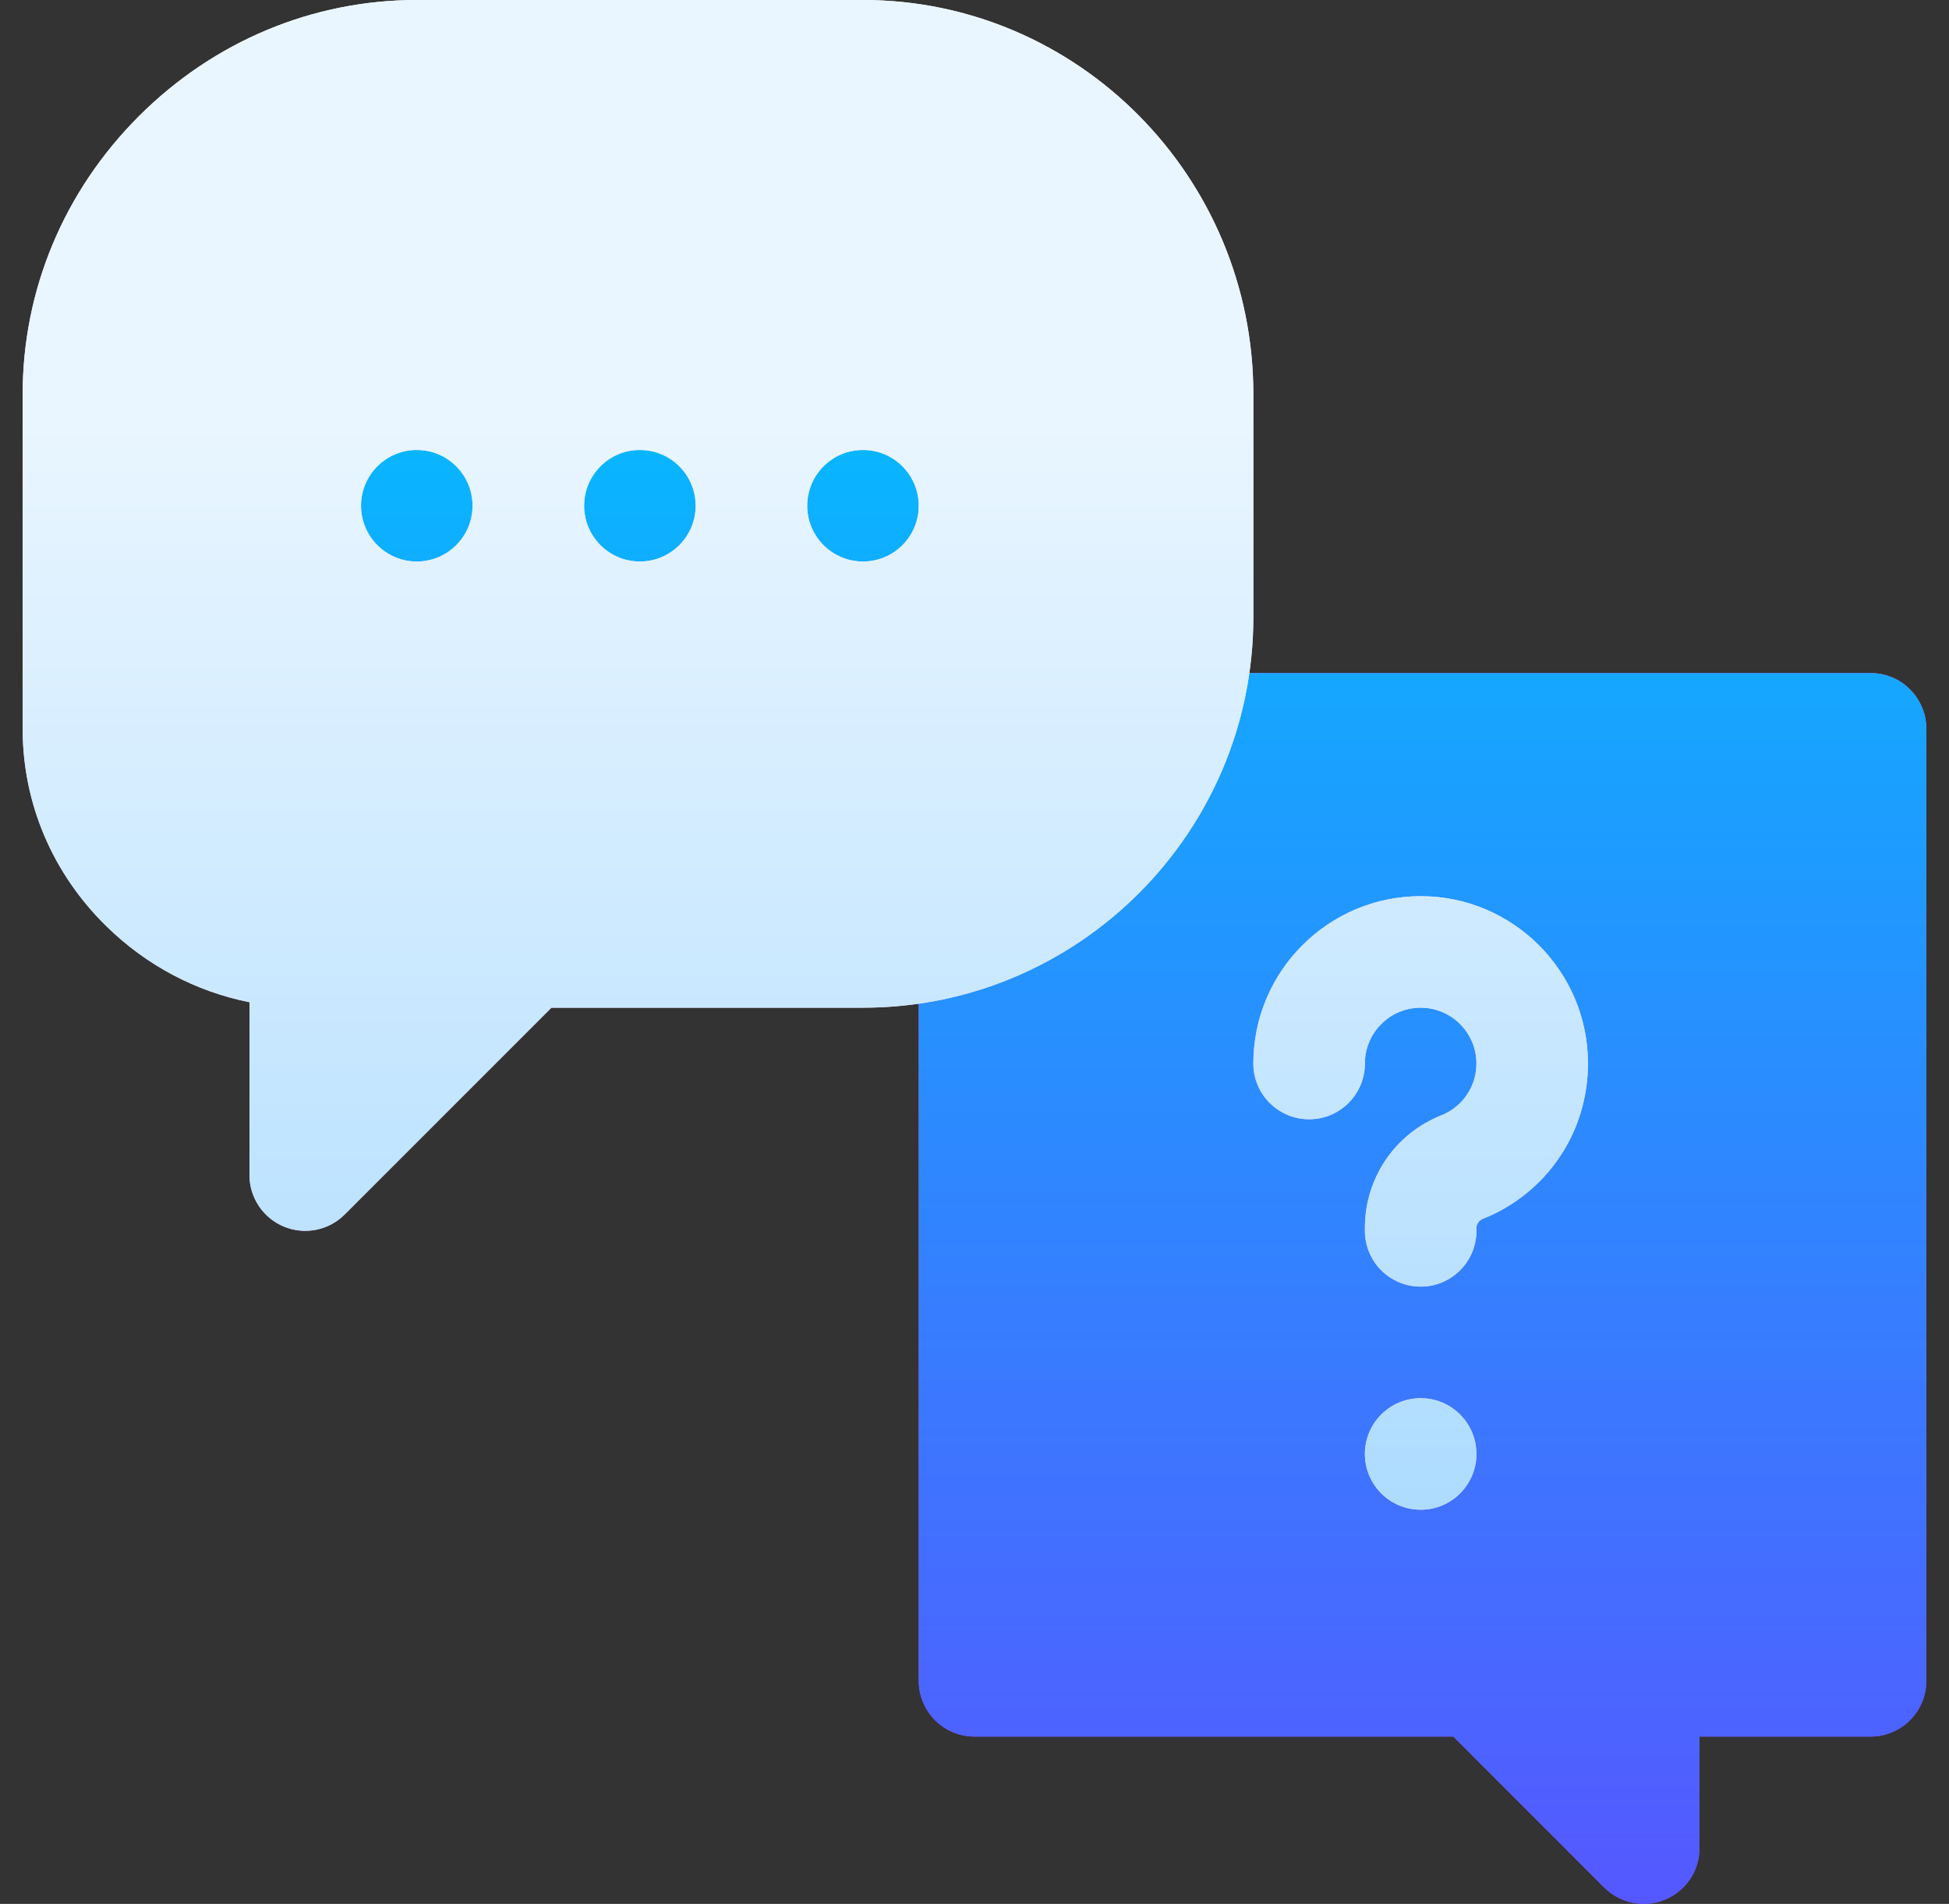
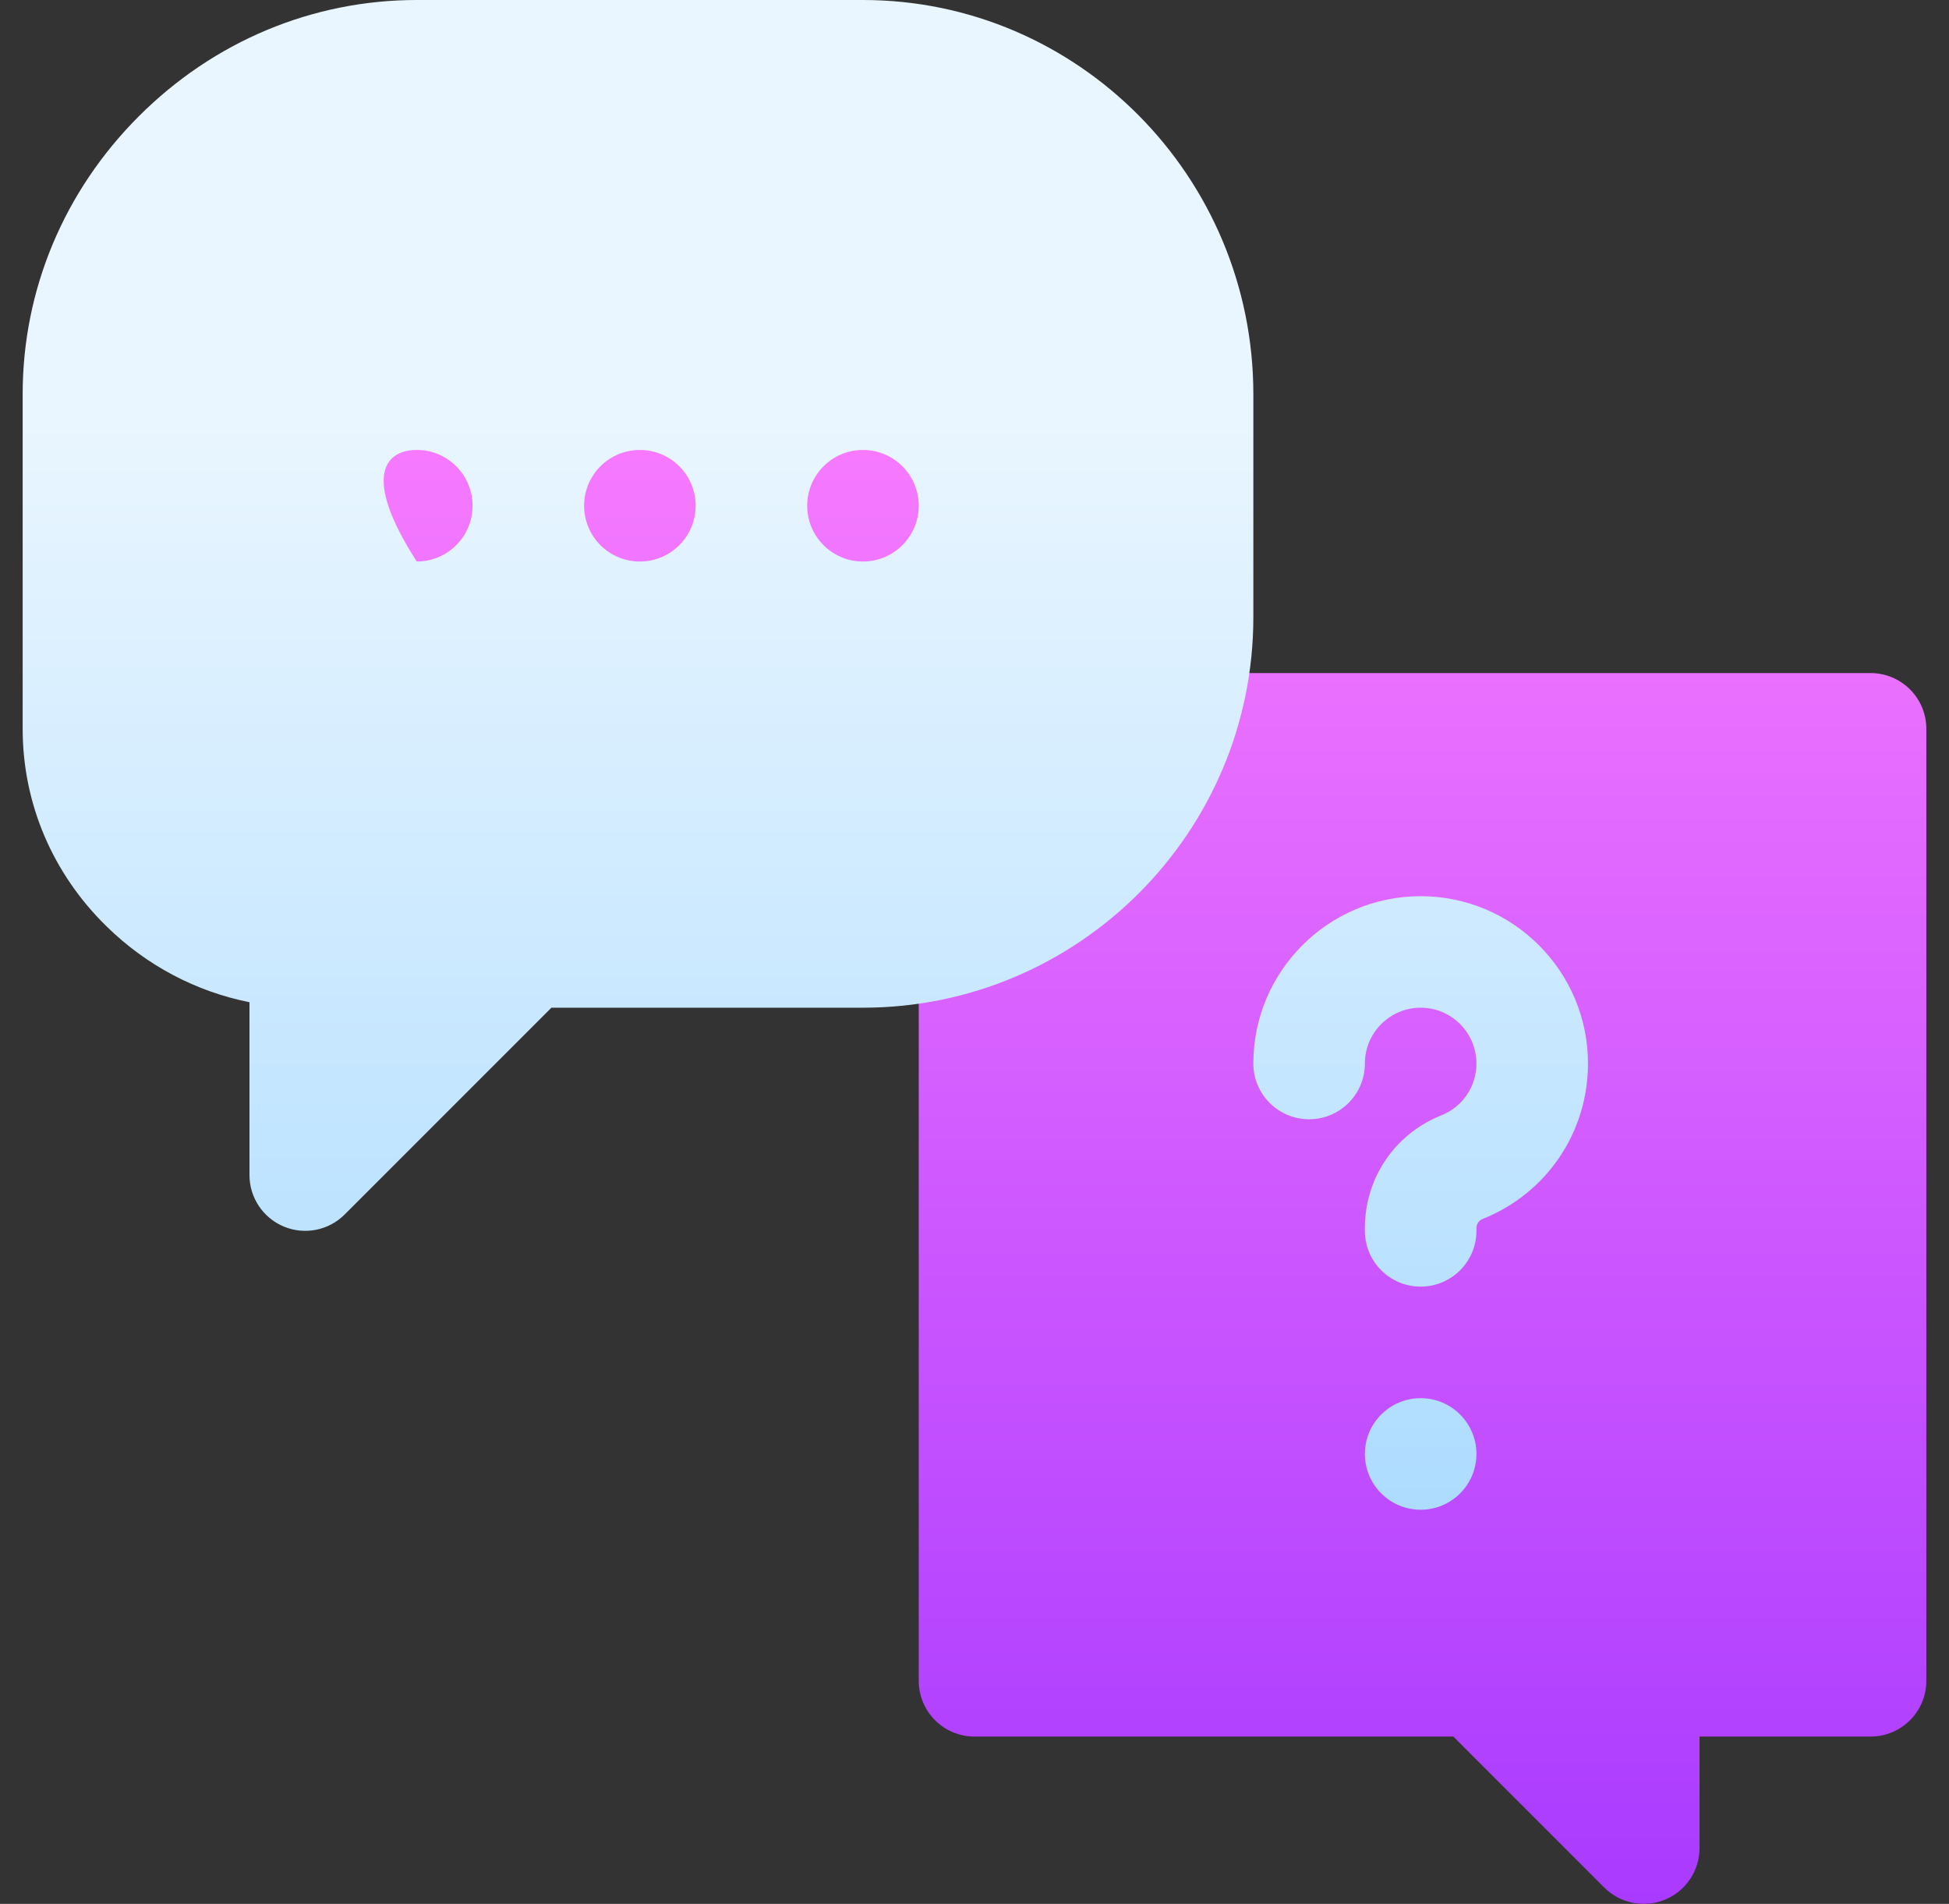
<svg xmlns="http://www.w3.org/2000/svg" width="43" height="42" viewBox="0 0 43 42" fill="none">
  <rect x="0" y="0" width="43" height="42" fill="#333333" stroke="none" />
  <g clip-path="url(#clip0)">
    <path d="M41.27 14.848H25.273V6.234H5.094V19.934H20.27V37.078C20.27 37.758 20.82 38.309 21.5 38.309H32.065L35.395 41.64C35.748 41.992 36.278 42.096 36.736 41.906C37.196 41.716 37.496 41.267 37.496 40.77V38.309H41.27C41.949 38.309 42.5 37.758 42.5 37.078V16.078C42.5 15.399 41.949 14.848 41.27 14.848Z" fill="url(#paint0_linear)" />
-     <path d="M41.27 14.848H25.273V6.234H5.094V19.934H20.27V37.078C20.27 37.758 20.82 38.309 21.5 38.309H32.065L35.395 41.64C35.748 41.992 36.278 42.096 36.736 41.906C37.196 41.716 37.496 41.267 37.496 40.77V38.309H41.27C41.949 38.309 42.5 37.758 42.5 37.078V16.078C42.5 15.399 41.949 14.848 41.27 14.848Z" fill="url(#paint1_linear)" />
-     <path d="M31.344 30.844C30.664 30.844 30.113 31.395 30.113 32.074C30.113 32.754 30.664 33.305 31.344 33.305C32.023 33.305 32.574 32.754 32.574 32.074C32.574 31.395 32.023 30.844 31.344 30.844ZM31.344 19.77C29.308 19.77 27.652 21.425 27.652 23.461C27.652 24.14 28.203 24.691 28.883 24.691C29.562 24.691 30.113 24.14 30.113 23.461C30.113 22.782 30.665 22.23 31.344 22.23C32.022 22.23 32.574 22.782 32.574 23.461C32.574 23.968 32.27 24.417 31.799 24.605C30.775 25.013 30.113 25.988 30.113 27.09V27.152C30.113 27.832 30.664 28.383 31.344 28.383C32.023 28.383 32.574 27.832 32.574 27.152V27.09C32.574 27.003 32.629 26.923 32.709 26.891C34.122 26.328 35.035 24.982 35.035 23.461C35.035 21.425 33.379 19.77 31.344 19.77ZM27.652 8.695C27.652 3.901 23.788 0 19.039 0H9.195C6.895 0 4.717 0.911 3.064 2.564C1.411 4.217 0.5 6.395 0.5 8.695V16.078C0.5 17.722 1.158 19.27 2.353 20.438C3.235 21.301 4.325 21.874 5.504 22.109V25.922C5.504 26.42 5.804 26.868 6.264 27.059C6.723 27.249 7.253 27.144 7.604 26.792L12.166 22.23H19.039C23.788 22.23 27.652 18.367 27.652 13.617V8.695ZM9.195 12.387C8.516 12.387 7.965 11.836 7.965 11.156C7.965 10.477 8.516 9.926 9.195 9.926C9.875 9.926 10.426 10.477 10.426 11.156C10.426 11.836 9.875 12.387 9.195 12.387ZM14.117 12.387C13.438 12.387 12.887 11.836 12.887 11.156C12.887 10.477 13.438 9.926 14.117 9.926C14.797 9.926 15.348 10.477 15.348 11.156C15.348 11.836 14.797 12.387 14.117 12.387ZM19.039 12.387C18.36 12.387 17.809 11.836 17.809 11.156C17.809 10.477 18.36 9.926 19.039 9.926C19.719 9.926 20.27 10.477 20.27 11.156C20.27 11.836 19.719 12.387 19.039 12.387Z" fill="url(#paint2_linear)" />
-     <path d="M31.344 30.844C30.664 30.844 30.113 31.395 30.113 32.074C30.113 32.754 30.664 33.305 31.344 33.305C32.023 33.305 32.574 32.754 32.574 32.074C32.574 31.395 32.023 30.844 31.344 30.844ZM31.344 19.77C29.308 19.77 27.652 21.425 27.652 23.461C27.652 24.14 28.203 24.691 28.883 24.691C29.562 24.691 30.113 24.14 30.113 23.461C30.113 22.782 30.665 22.23 31.344 22.23C32.022 22.23 32.574 22.782 32.574 23.461C32.574 23.968 32.27 24.417 31.799 24.605C30.775 25.013 30.113 25.988 30.113 27.09V27.152C30.113 27.832 30.664 28.383 31.344 28.383C32.023 28.383 32.574 27.832 32.574 27.152V27.09C32.574 27.003 32.629 26.923 32.709 26.891C34.122 26.328 35.035 24.982 35.035 23.461C35.035 21.425 33.379 19.77 31.344 19.77ZM27.652 8.695C27.652 3.901 23.788 0 19.039 0H9.195C6.895 0 4.717 0.911 3.064 2.564C1.411 4.217 0.5 6.395 0.5 8.695V16.078C0.5 17.722 1.158 19.27 2.353 20.438C3.235 21.301 4.325 21.874 5.504 22.109V25.922C5.504 26.42 5.804 26.868 6.264 27.059C6.723 27.249 7.253 27.144 7.604 26.792L12.166 22.23H19.039C23.788 22.23 27.652 18.367 27.652 13.617V8.695ZM9.195 12.387C8.516 12.387 7.965 11.836 7.965 11.156C7.965 10.477 8.516 9.926 9.195 9.926C9.875 9.926 10.426 10.477 10.426 11.156C10.426 11.836 9.875 12.387 9.195 12.387ZM14.117 12.387C13.438 12.387 12.887 11.836 12.887 11.156C12.887 10.477 13.438 9.926 14.117 9.926C14.797 9.926 15.348 10.477 15.348 11.156C15.348 11.836 14.797 12.387 14.117 12.387ZM19.039 12.387C18.36 12.387 17.809 11.836 17.809 11.156C17.809 10.477 18.36 9.926 19.039 9.926C19.719 9.926 20.27 10.477 20.27 11.156C20.27 11.836 19.719 12.387 19.039 12.387Z" fill="url(#paint3_linear)" />
+     <path d="M31.344 30.844C30.664 30.844 30.113 31.395 30.113 32.074C30.113 32.754 30.664 33.305 31.344 33.305C32.023 33.305 32.574 32.754 32.574 32.074C32.574 31.395 32.023 30.844 31.344 30.844ZM31.344 19.77C29.308 19.77 27.652 21.425 27.652 23.461C27.652 24.14 28.203 24.691 28.883 24.691C29.562 24.691 30.113 24.14 30.113 23.461C30.113 22.782 30.665 22.23 31.344 22.23C32.022 22.23 32.574 22.782 32.574 23.461C32.574 23.968 32.27 24.417 31.799 24.605C30.775 25.013 30.113 25.988 30.113 27.09V27.152C30.113 27.832 30.664 28.383 31.344 28.383C32.023 28.383 32.574 27.832 32.574 27.152V27.09C32.574 27.003 32.629 26.923 32.709 26.891C34.122 26.328 35.035 24.982 35.035 23.461C35.035 21.425 33.379 19.77 31.344 19.77ZM27.652 8.695C27.652 3.901 23.788 0 19.039 0H9.195C6.895 0 4.717 0.911 3.064 2.564C1.411 4.217 0.5 6.395 0.5 8.695V16.078C0.5 17.722 1.158 19.27 2.353 20.438C3.235 21.301 4.325 21.874 5.504 22.109V25.922C5.504 26.42 5.804 26.868 6.264 27.059C6.723 27.249 7.253 27.144 7.604 26.792L12.166 22.23H19.039C23.788 22.23 27.652 18.367 27.652 13.617V8.695ZM9.195 12.387C7.965 10.477 8.516 9.926 9.195 9.926C9.875 9.926 10.426 10.477 10.426 11.156C10.426 11.836 9.875 12.387 9.195 12.387ZM14.117 12.387C13.438 12.387 12.887 11.836 12.887 11.156C12.887 10.477 13.438 9.926 14.117 9.926C14.797 9.926 15.348 10.477 15.348 11.156C15.348 11.836 14.797 12.387 14.117 12.387ZM19.039 12.387C18.36 12.387 17.809 11.836 17.809 11.156C17.809 10.477 18.36 9.926 19.039 9.926C19.719 9.926 20.27 10.477 20.27 11.156C20.27 11.836 19.719 12.387 19.039 12.387Z" fill="url(#paint3_linear)" />
  </g>
  <defs>
    <linearGradient id="paint0_linear" x1="23.797" y1="42" x2="23.797" y2="6.234" gradientUnits="userSpaceOnUse">
      <stop stop-color="#A93AFF" />
      <stop offset="1" stop-color="#FF81FF" />
    </linearGradient>
    <linearGradient id="paint1_linear" x1="23.797" y1="42" x2="23.797" y2="6.094" gradientUnits="userSpaceOnUse">
      <stop stop-color="#5558FF" />
      <stop offset="1" stop-color="#00C0FF" />
    </linearGradient>
    <linearGradient id="paint2_linear" x1="17.768" y1="33.305" x2="17.768" y2="0" gradientUnits="userSpaceOnUse">
      <stop stop-color="#FFBEF9" />
      <stop offset="1" stop-color="#FFF1FF" />
    </linearGradient>
    <linearGradient id="paint3_linear" x1="17.768" y1="33.305" x2="17.768" y2="-15.049" gradientUnits="userSpaceOnUse">
      <stop stop-color="#ADDCFF" />
      <stop offset="0.503" stop-color="#EAF6FF" />
      <stop offset="1" stop-color="#EAF6FF" />
    </linearGradient>
    <clipPath id="clip0">
      <rect width="42" height="42" fill="white" transform="translate(0.5)" />
    </clipPath>
  </defs>
</svg>